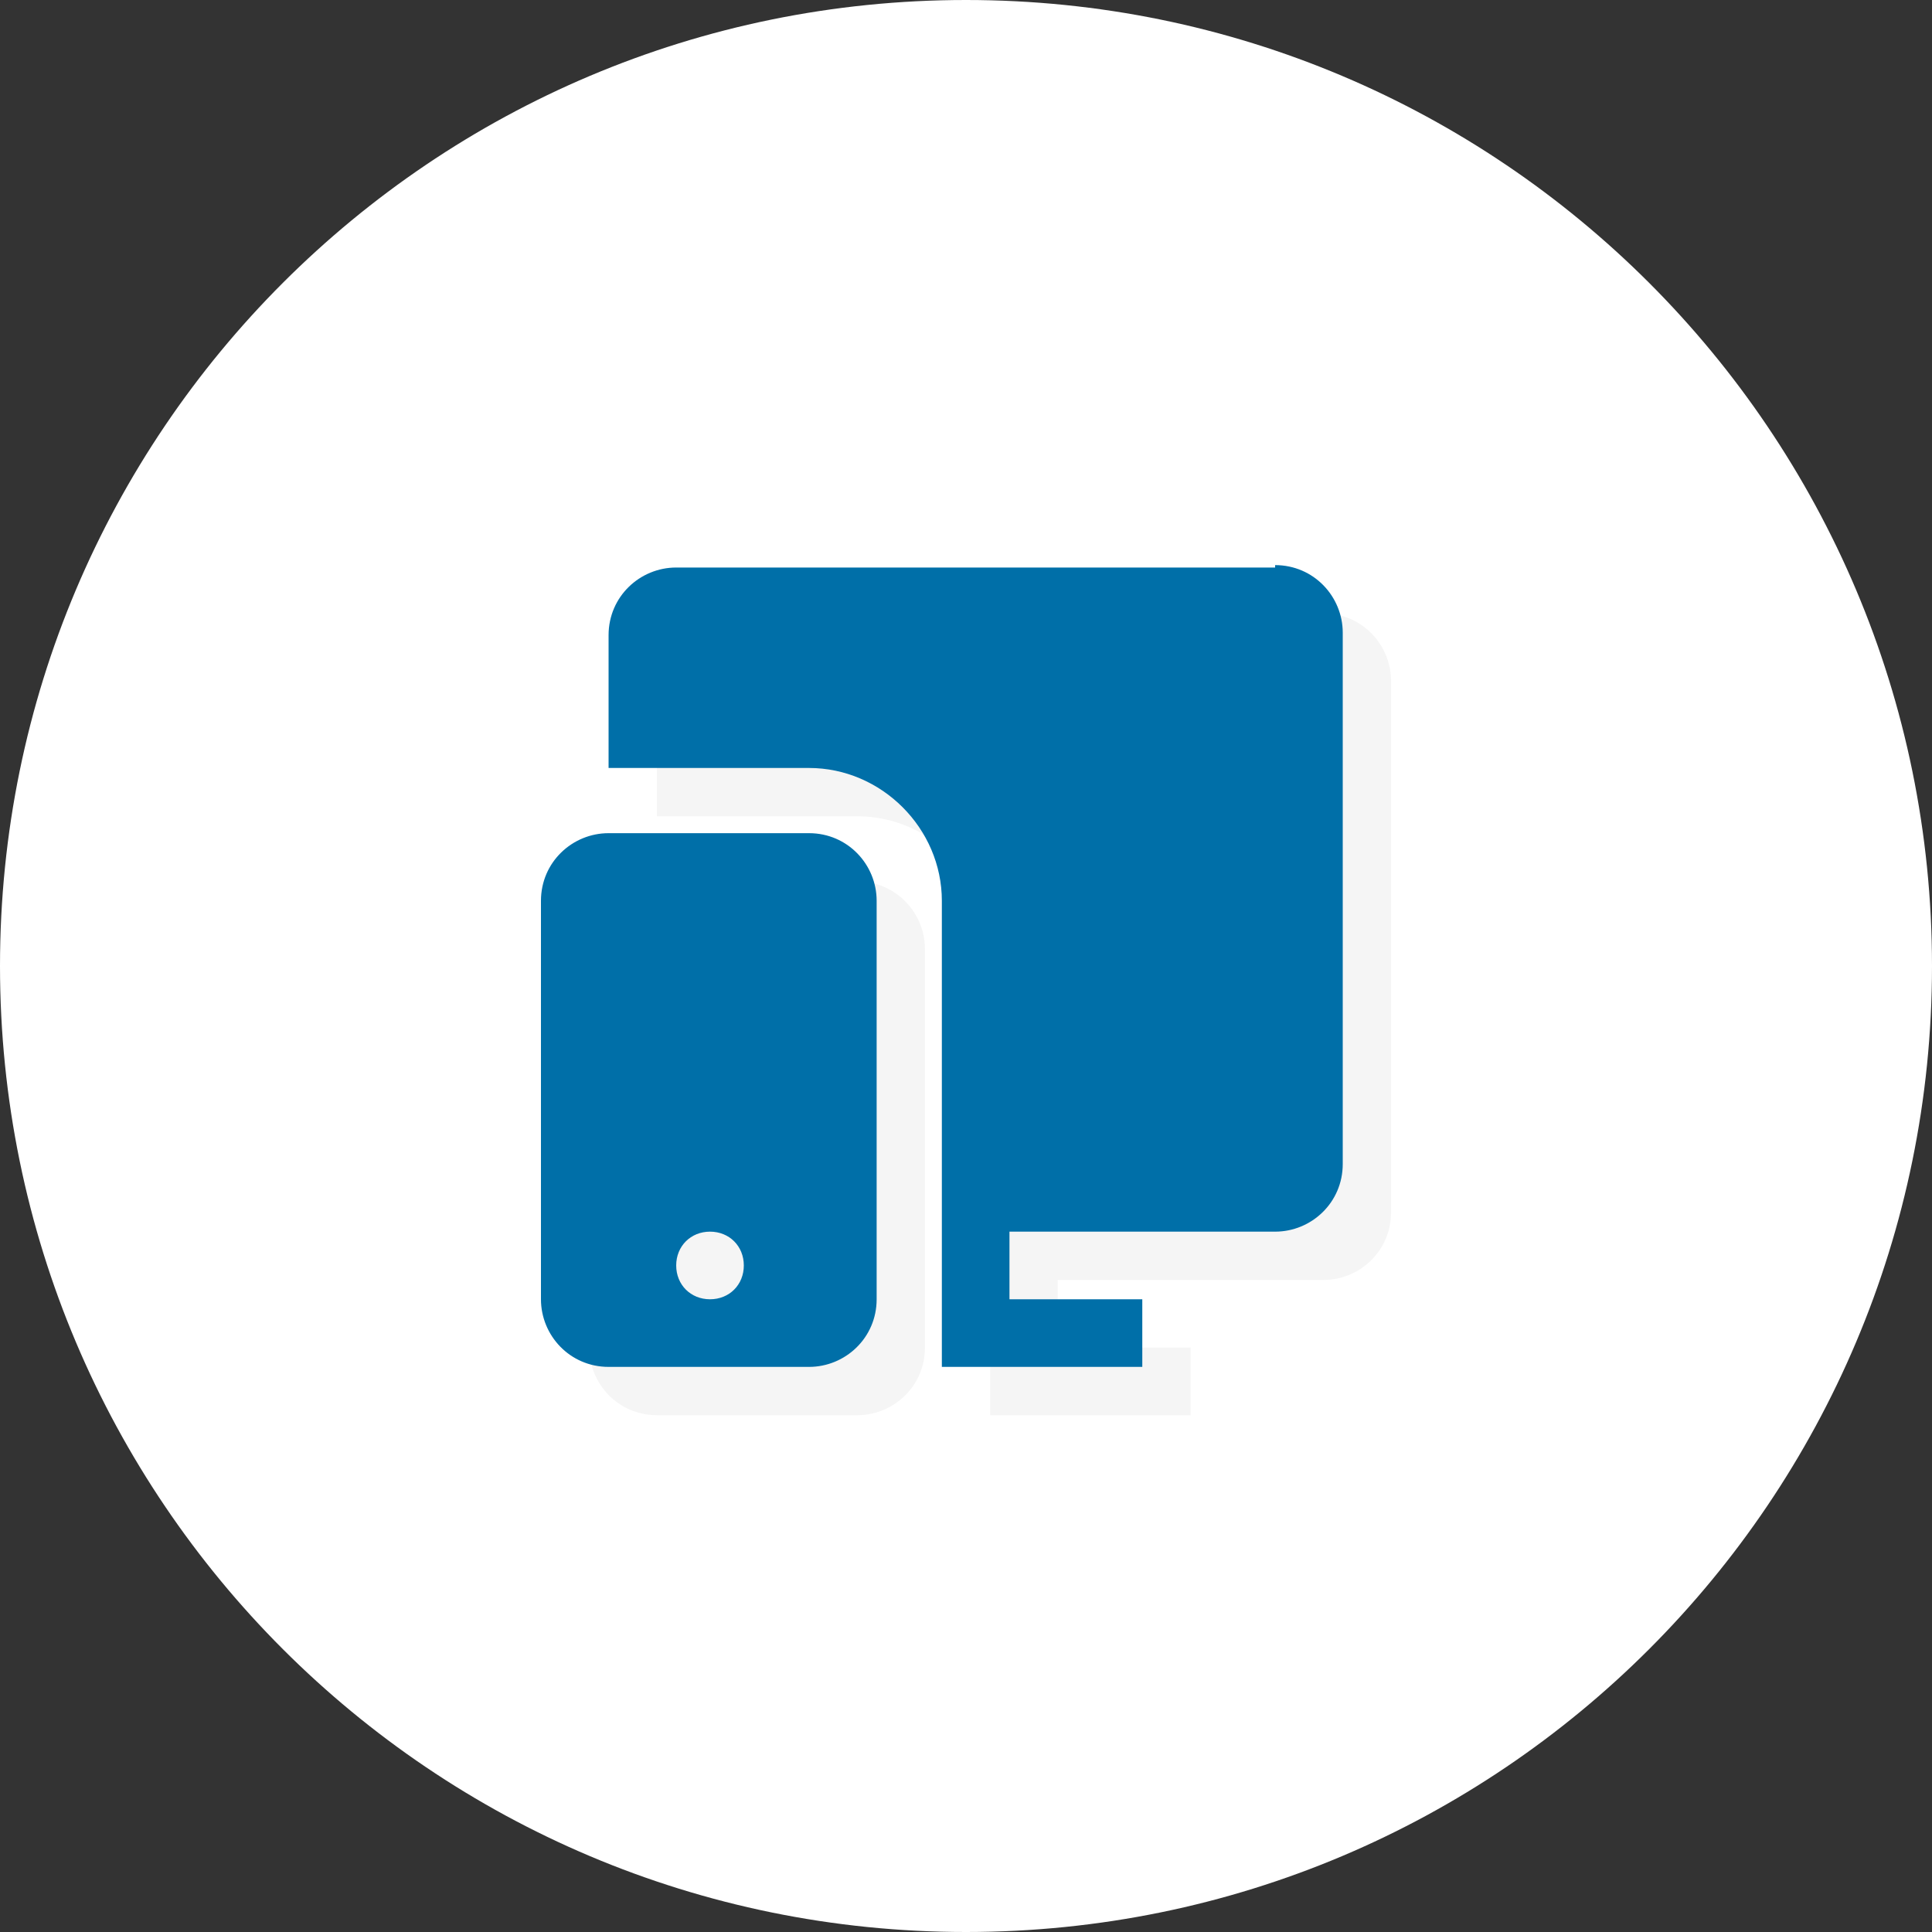
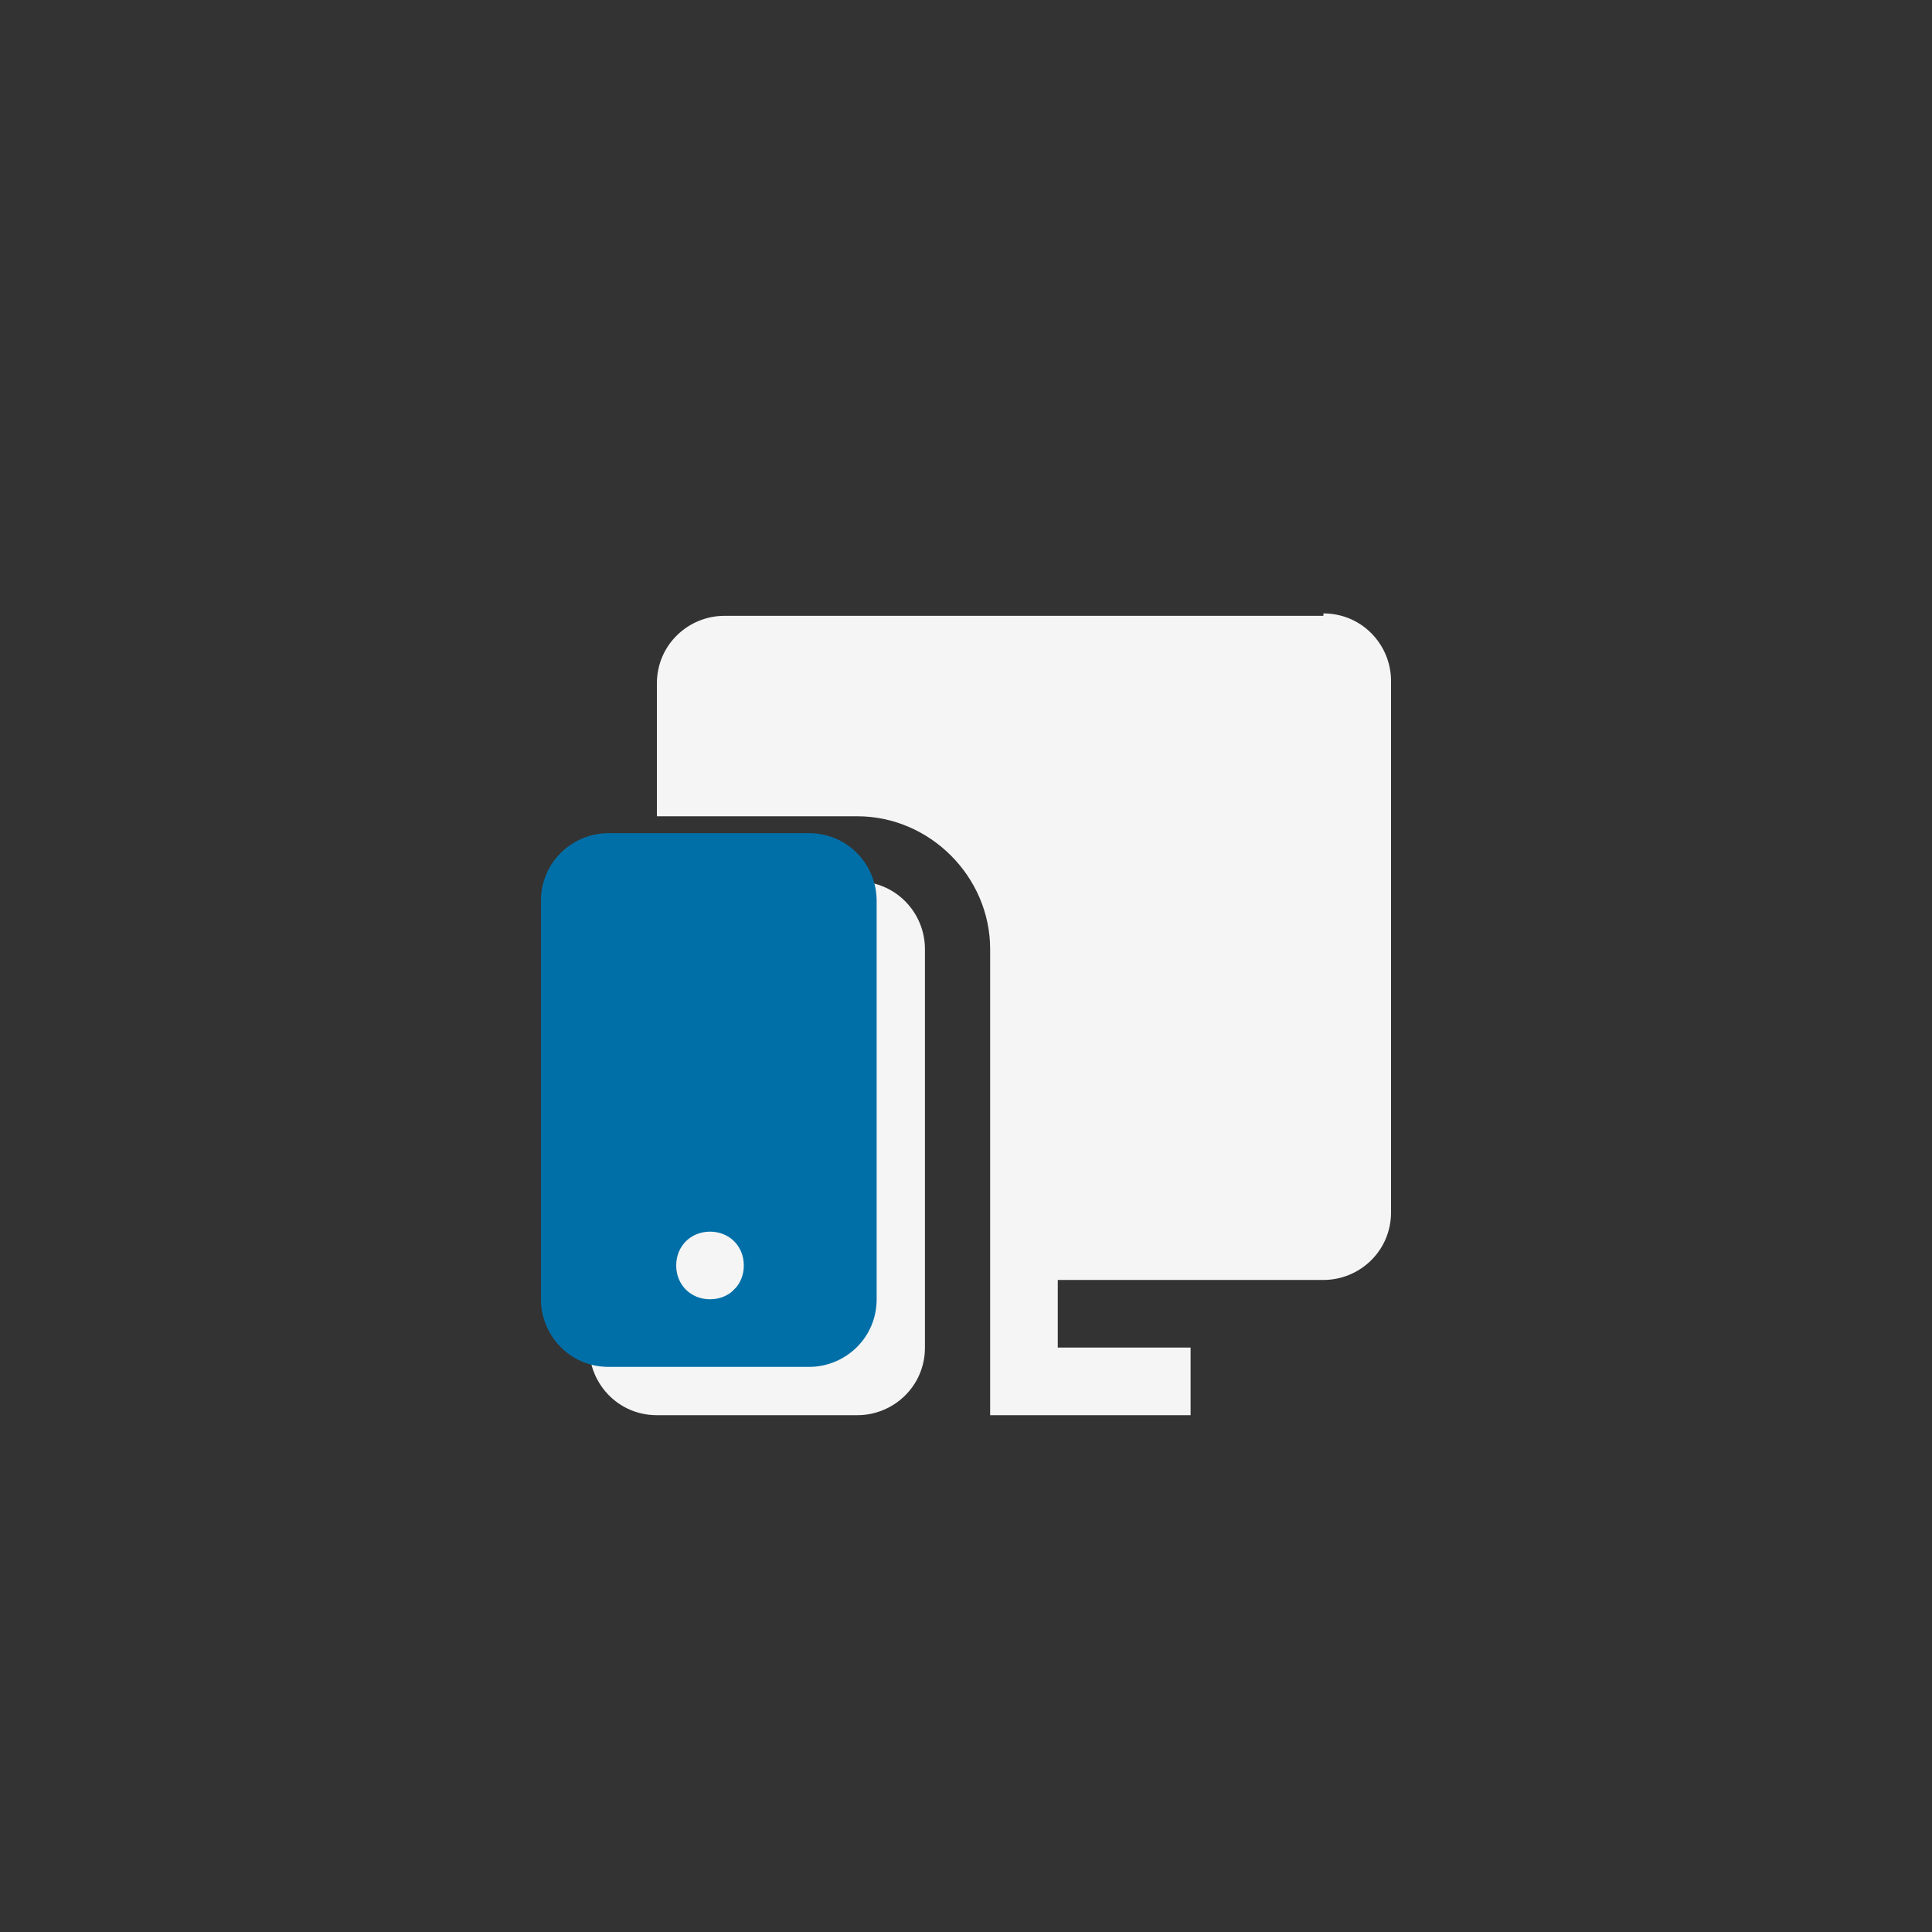
<svg xmlns="http://www.w3.org/2000/svg" id="Layer_1" width="80" height="80" version="1.1" viewBox="0 0 80 80">
  <rect x="0" y="0" width="80" height="80" fill="#333333" stroke="none" />
  <defs>
    <style>
      .st0 {
        fill: #fff;
      }

      .st1, .st2 {
        fill: #006fa8;
      }

      .st2, .st3 {
        fill-rule: evenodd;
      }

      .st4, .st3 {
        fill: #f5f5f5;
      }
    </style>
  </defs>
  <g>
    <path class="st0" d="M-246,0c22.1,0,40,17.9,40,40s-17.9,40-40,40-40-17.9-40-40S-268,0-246,0Z" />
    <path class="st1" d="M-255.8,26.6c2.5,0,4.5,2,4.5,4.5,0,2.5-2,4.5-4.5,4.5-2.5,0-4.5-2-4.5-4.5s2-4.5,4.5-4.5,0,0,0,0ZM-235.3,26.6c2.5,0,4.5,2,4.5,4.5s-2,4.5-4.5,4.5-4.5-2-4.5-4.5,2-4.5,4.5-4.5h0ZM-263.8,43.2c0-3.3,2.7-5.9,5.9-5.9h2.4c.9,0,1.7.2,2.5.5,0,.4-.1.8-.1,1.2,0,2,.9,4,2.4,5.4h-11.9c-.7,0-1.2-.5-1.2-1.2ZM-241.2,44.4h0c1.5-1.4,2.4-3.3,2.4-5.4,0-.4,0-.8-.1-1.2.8-.4,1.6-.5,2.5-.5h2.4c3.3,0,5.9,2.7,5.9,6,0,.7-.5,1.2-1.2,1.2h-11.9ZM-251.4,39.1c0-3,2.4-5.4,5.4-5.4s5.4,2.4,5.4,5.4c0,3-2.4,5.4-5.4,5.4s-5.4-2.4-5.4-5.4ZM-256.7,53.6c0-4.1,3.3-7.4,7.4-7.4h6.5c4.1,0,7.4,3.3,7.4,7.4,0,.8-.7,1.5-1.5,1.5h-18.4c-.8,0-1.5-.7-1.5-1.5h0Z" />
  </g>
  <path class="st0" d="M284.2,0c22.1,0,40,17.9,40,40s-17.9,40-40,40-40-17.9-40-40S262.1,0,284.2,0Z" />
  <path class="st0" d="M-71.4,0C-49.3,0-31.4,17.9-31.4,40s-17.9,40-40,40-40-17.9-40-40S-93.5,0-71.4,0Z" />
  <g>
    <g>
      <path class="st4" d="M292.3,52.5l-1.4-1c-4.6-3.3-7.3-8.7-7.3-14.4,0-1.2.6-2.4,1.7-3l7.2-4.6c.9-.6,2.1-.7,3.1-.3v-2.2c0-2.2-1.8-4-4-4h-18.5c-2.2,0-4,1.8-4,4v28.1c0,2.2,1.8,4,4,4h18.5c2.2,0,4-1.8,4-4v-2c-1.1.4-2.4.2-3.3-.5h0ZM278.8,27.7c0-.7.5-1.2,1.2-1.2h4.8c.7,0,1.2.5,1.2,1.2s-.5,1.2-1.2,1.2h-4.8c-.7,0-1.2-.5-1.2-1.2Z" />
      <path class="st4" d="M302.3,36.1l-7.2-4.6c-.4-.3-.9-.3-1.3,0l-7.2,4.6c-.3.2-.6.6-.6,1,0,4.9,2.4,9.5,6.3,12.4l1.4,1c.4.3,1,.3,1.4,0l1.4-1c4-2.9,6.3-7.5,6.3-12.4,0-.4-.2-.8-.6-1Z" />
    </g>
    <g>
      <path class="st1" d="M290.5,50.6l-1.4-1c-4.6-3.3-7.3-8.7-7.3-14.4,0-1.2.6-2.4,1.7-3l7.2-4.6c.9-.6,2.1-.7,3.1-.3v-2.2c0-2.2-1.8-4-4-4h-18.5c-2.2,0-4,1.8-4,4v28.1c0,2.2,1.8,4,4,4h18.5c2.2,0,4-1.8,4-4v-2c-1.1.4-2.4.2-3.3-.5h0ZM277,25.8c0-.7.5-1.2,1.2-1.2h4.8c.7,0,1.2.5,1.2,1.2s-.5,1.2-1.2,1.2h-4.8c-.7,0-1.2-.5-1.2-1.2Z" />
      <path class="st1" d="M300.4,34.2l-7.2-4.6c-.4-.3-.9-.3-1.3,0l-7.2,4.6c-.3.2-.6.6-.6,1,0,4.9,2.4,9.5,6.3,12.4l1.4,1c.4.3,1,.3,1.4,0l1.4-1c4-2.9,6.3-7.5,6.3-12.4,0-.4-.2-.8-.6-1Z" />
    </g>
  </g>
  <path class="st0" d="M40,127.9c22.1,0,40,17.9,40,40s-17.9,40-40,40S0,190,0,167.9s17.9-40,40-40Z" />
  <g>
    <g>
      <path class="st4" d="M-79.1,59.3c.1.4.5.7,1,.7h10.1c.5,0,.8-.3,1-.7l1-3.3h-13.9l1,3.3Z" />
      <path class="st4" d="M-63.9,30.2h-18.3c-.7,0-1.3.6-1.3,1.3v21.2c0,.7.6,1.3,1.3,1.3h18.3c.7,0,1.3-.6,1.3-1.3v-21.2c0-.7-.6-1.3-1.3-1.3ZM-68.7,45.6c-1,1-2.3,1.6-3.7,1.6-2.9,0-5.2-2.3-5.2-5.2s2.3-5.2,5.2-5.2,2.7.5,3.7,1.5c.4.4.4,1.1,0,1.5-.4.4-1.1.4-1.5,0-.6-.6-1.4-.9-2.2-.9-1.3,0-2.5.8-2.9,2h2.2c.6,0,1.1.5,1.1,1s-.5,1-1.1,1h-2.2c.4,1.2,1.6,2,2.9,2s1.6-.3,2.2-.9c.4-.4,1.1-.4,1.5,0,.4.4.4,1.1,0,1.5h0Z" />
      <path class="st4" d="M-67.1,24.8c-.1-.4-.5-.7-1-.7h-10.1c-.5,0-.8.3-1,.7l-1,3.3h13.9l-1-3.3Z" />
      <path class="st4" d="M-57.4,38.4c-.4-.4-1.1-.4-1.5,0-.4.4-.4,1.1,0,1.5.6.6.9,1.4.9,2.2s-.3,1.6-.9,2.2c-.4.4-.4,1.1,0,1.5.4.4,1,.4,1.5,0,1-1,1.5-2.3,1.5-3.7s-.5-2.7-1.5-3.7Z" />
      <path class="st4" d="M-54.4,35.6c-.4-.4-1.1-.4-1.5,0-.4.4-.4,1.1,0,1.5,1.3,1.3,2,3.1,2,5s-.6,3.4-1.8,4.7c-.4.4-.4,1.1,0,1.5.4.3,1,.4,1.5,0,1.5-1.7,2.3-3.8,2.3-6.1,0-2.4-.9-4.7-2.7-6.4h0Z" />
      <path class="st4" d="M-50.9,33.3c-.4-.4-1.1-.5-1.5,0-.4.4-.5,1.1,0,1.5,1.8,2,2.8,4.6,2.8,7.4s-1,5.3-2.8,7.4c-.4.4-.4,1.1,0,1.5.4.3,1,.4,1.5,0,2.2-2.4,3.4-5.5,3.4-8.8s-1.2-6.4-3.4-8.8Z" />
    </g>
    <g>
      <path class="st1" d="M-81.1,57.3c.1.4.5.7,1,.7h10.1c.5,0,.8-.3,1-.7l1-3.3h-13.9l1,3.3Z" />
-       <path class="st1" d="M-65.9,28.2h-18.3c-.7,0-1.3.6-1.3,1.3v21.2c0,.7.6,1.3,1.3,1.3h18.3c.7,0,1.3-.6,1.3-1.3v-21.2c0-.7-.6-1.3-1.3-1.3ZM-70.7,43.6c-1,1-2.3,1.6-3.7,1.6-2.9,0-5.2-2.3-5.2-5.2s2.3-5.2,5.2-5.2,2.7.5,3.7,1.5c.4.4.4,1.1,0,1.5-.4.4-1.1.4-1.5,0-.6-.6-1.4-.9-2.2-.9-1.3,0-2.5.8-2.9,2h2.2c.6,0,1.1.5,1.1,1s-.5,1-1.1,1h-2.2c.4,1.2,1.6,2,2.9,2s1.6-.3,2.2-.9c.4-.4,1.1-.4,1.5,0,.4.4.4,1.1,0,1.5h0Z" />
      <path class="st1" d="M-69.1,22.8c-.1-.4-.5-.7-1-.7h-10.1c-.5,0-.8.3-1,.7l-1,3.3h13.9l-1-3.3Z" />
      <path class="st1" d="M-59.4,36.4c-.4-.4-1.1-.4-1.5,0-.4.4-.4,1.1,0,1.5.6.6.9,1.4.9,2.2s-.3,1.6-.9,2.2c-.4.4-.4,1.1,0,1.5.4.4,1,.4,1.5,0,1-1,1.5-2.3,1.5-3.7s-.5-2.7-1.5-3.7Z" />
      <path class="st1" d="M-56.4,33.6c-.4-.4-1.1-.4-1.5,0-.4.4-.4,1.1,0,1.5,1.3,1.3,2,3.1,2,5s-.6,3.4-1.8,4.7c-.4.4-.4,1.1,0,1.5.4.3,1,.4,1.5,0,1.5-1.7,2.3-3.8,2.3-6.1,0-2.4-.9-4.7-2.7-6.4h0Z" />
      <path class="st1" d="M-52.9,31.3c-.4-.4-1.1-.5-1.5,0-.4.4-.5,1.1,0,1.5,1.8,2,2.8,4.6,2.8,7.4s-1,5.3-2.8,7.4c-.4.4-.4,1.1,0,1.5.4.3,1,.4,1.5,0,2.2-2.4,3.4-5.5,3.4-8.8s-1.2-6.4-3.4-8.8Z" />
    </g>
  </g>
  <path class="st0" d="M163.1,0c22.1,0,40,17.9,40,40s-17.9,40-40,40-40-17.9-40-40S141,0,163.1,0Z" />
-   <path class="st0" d="M40,0C62.1,0,80,17.9,80,40s-17.9,40-40,40S0,62.1,0,40,17.9,0,40,0Z" />
  <g>
    <path class="st4" d="M174,24.8h-20.7c-.4,0-.7.1-1,.4,2.1.8,3.7,2.7,3.9,4.9,0,.2,0,.4,0,.6v25.1c0,.6.3,1.1.9,1.3.5.2,1.1.2,1.6-.2l4.2-3.6,4.2,3.6c.6.5,1.4.5,1.9,0l4.2-3.6,4.2,3.6c.3.2.6.4,1,.4.2,0,.4,0,.6-.1.5-.2.9-.8.9-1.3v-25.1c0-3.3-2.6-5.9-5.9-5.9ZM172.5,45.5h-8.9c-.8,0-1.5-.7-1.5-1.5s.7-1.5,1.5-1.5h8.9c.8,0,1.5.7,1.5,1.5s-.7,1.5-1.5,1.5ZM172.5,39.6h-8.9c-.8,0-1.5-.7-1.5-1.5s.7-1.5,1.5-1.5h8.9c.8,0,1.5.7,1.5,1.5s-.7,1.5-1.5,1.5ZM172.5,33.7h-8.9c-.8,0-1.5-.7-1.5-1.5s.7-1.5,1.5-1.5h8.9c.8,0,1.5.7,1.5,1.5s-.7,1.5-1.5,1.5ZM153.3,30.7v11.8h-4.4c-.8,0-1.5-.7-1.5-1.5v-10.9c.2-1.6,1.6-2.8,3.2-2.7,1.6.2,2.8,1.6,2.7,3.2Z" />
    <path class="st1" d="M172,22.8h-20.7c-.4,0-.7.1-1,.4,2.1.8,3.7,2.7,3.9,4.9,0,.2,0,.4,0,.6v25.1c0,.6.3,1.1.9,1.3.5.2,1.1.2,1.6-.2l4.2-3.6,4.2,3.6c.6.5,1.4.5,1.9,0l4.2-3.6,4.2,3.6c.3.2.6.4,1,.4.2,0,.4,0,.6-.1.5-.2.9-.8.9-1.3v-25.1c0-3.3-2.6-5.9-5.9-5.9ZM170.5,43.5h-8.9c-.8,0-1.5-.7-1.5-1.5s.7-1.5,1.5-1.5h8.9c.8,0,1.5.7,1.5,1.5s-.7,1.5-1.5,1.5ZM170.5,37.6h-8.9c-.8,0-1.5-.7-1.5-1.5s.7-1.5,1.5-1.5h8.9c.8,0,1.5.7,1.5,1.5s-.7,1.5-1.5,1.5ZM170.5,31.7h-8.9c-.8,0-1.5-.7-1.5-1.5s.7-1.5,1.5-1.5h8.9c.8,0,1.5.7,1.5,1.5s-.7,1.5-1.5,1.5ZM151.3,28.7v11.8h-4.4c-.8,0-1.5-.7-1.5-1.5v-10.9c.2-1.6,1.6-2.8,3.2-2.7,1.6.2,2.8,1.6,2.7,3.2Z" />
  </g>
  <g>
    <g>
      <path class="st3" d="M33.3,151.3c-2.1,0-3.8,1.7-3.8,3.8v27.8c0,2.1,1.7,3.8,3.8,3.8h13.9c2.1,0,3.8-1.7,3.8-3.8v-5.1c-4.9,0-8.9-4-8.9-8.9s4-8.9,8.9-8.9v-5.1c0-2.1-1.7-3.8-3.8-3.8h-13.9ZM37.1,155.1c0-.7.6-1.3,1.3-1.3h3.8c.7,0,1.3.6,1.3,1.3s-.6,1.3-1.3,1.3h-3.8c-.7,0-1.3-.6-1.3-1.3Z" />
      <path class="st3" d="M51,161.4c-4.2,0-7.6,3.4-7.6,7.6s3.4,7.6,7.6,7.6,7.6-3.4,7.6-7.6-3.4-7.6-7.6-7.6ZM54.5,168.6c.5-.5.5-1.3,0-1.8s-1.3-.5-1.8,0l-2.6,2.6-.5-1c-.3-.6-1.1-.9-1.7-.6s-.9,1.1-.6,1.7l1.3,2.5c.2.4.5.6.9.7s.8,0,1.1-.4l3.8-3.8Z" />
    </g>
    <g>
      <path class="st2" d="M31.2,149.2c-2.1,0-3.8,1.7-3.8,3.8v27.8c0,2.1,1.7,3.8,3.8,3.8h13.9c2.1,0,3.8-1.7,3.8-3.8v-5.1c-4.9,0-8.9-4-8.9-8.9s4-8.9,8.9-8.9v-5.1c0-2.1-1.7-3.8-3.8-3.8h-13.9ZM35,153c0-.7.6-1.3,1.3-1.3h3.8c.7,0,1.3.6,1.3,1.3s-.6,1.3-1.3,1.3h-3.8c-.7,0-1.3-.6-1.3-1.3Z" />
      <path class="st2" d="M48.9,159.3c-4.2,0-7.6,3.4-7.6,7.6s3.4,7.6,7.6,7.6,7.6-3.4,7.6-7.6-3.4-7.6-7.6-7.6ZM52.3,166.5c.5-.5.5-1.3,0-1.8s-1.3-.5-1.8,0l-2.6,2.6-.5-1c-.3-.6-1.1-.9-1.7-.6s-.9,1.1-.6,1.7l1.3,2.5c.2.4.5.6.9.7s.8,0,1.1-.4l3.8-3.8Z" />
    </g>
  </g>
  <g>
    <path class="st4" d="M54.8,25.5h-24.8c-1.5,0-2.8,1.2-2.8,2.8v5.5h8.3c3,0,5.5,2.5,5.5,5.5v19.3h8.3v-2.8h-5.5v-2.8h11c1.5,0,2.8-1.2,2.8-2.8v-22c0-1.5-1.2-2.8-2.8-2.8Z" />
    <path class="st4" d="M35.5,36.5h-8.3c-1.5,0-2.8,1.2-2.8,2.8v16.5c0,1.5,1.2,2.8,2.8,2.8h8.3c1.5,0,2.8-1.2,2.8-2.8v-16.5c0-1.5-1.2-2.8-2.8-2.8ZM31.4,55.8c-.8,0-1.4-.6-1.4-1.4s.6-1.4,1.4-1.4,1.4.6,1.4,1.4-.6,1.4-1.4,1.4Z" />
  </g>
  <g>
-     <path class="st1" d="M52.8,23.5h-24.8c-1.5,0-2.8,1.2-2.8,2.8v5.5h8.3c3,0,5.5,2.5,5.5,5.5v19.3h8.3v-2.8h-5.5v-2.8h11c1.5,0,2.8-1.2,2.8-2.8v-22c0-1.5-1.2-2.8-2.8-2.8Z" />
    <path class="st1" d="M33.5,34.5h-8.3c-1.5,0-2.8,1.2-2.8,2.8v16.5c0,1.5,1.2,2.8,2.8,2.8h8.3c1.5,0,2.8-1.2,2.8-2.8v-16.5c0-1.5-1.2-2.8-2.8-2.8ZM29.4,53.8c-.8,0-1.4-.6-1.4-1.4s.6-1.4,1.4-1.4,1.4.6,1.4,1.4-.6,1.4-1.4,1.4Z" />
  </g>
</svg>